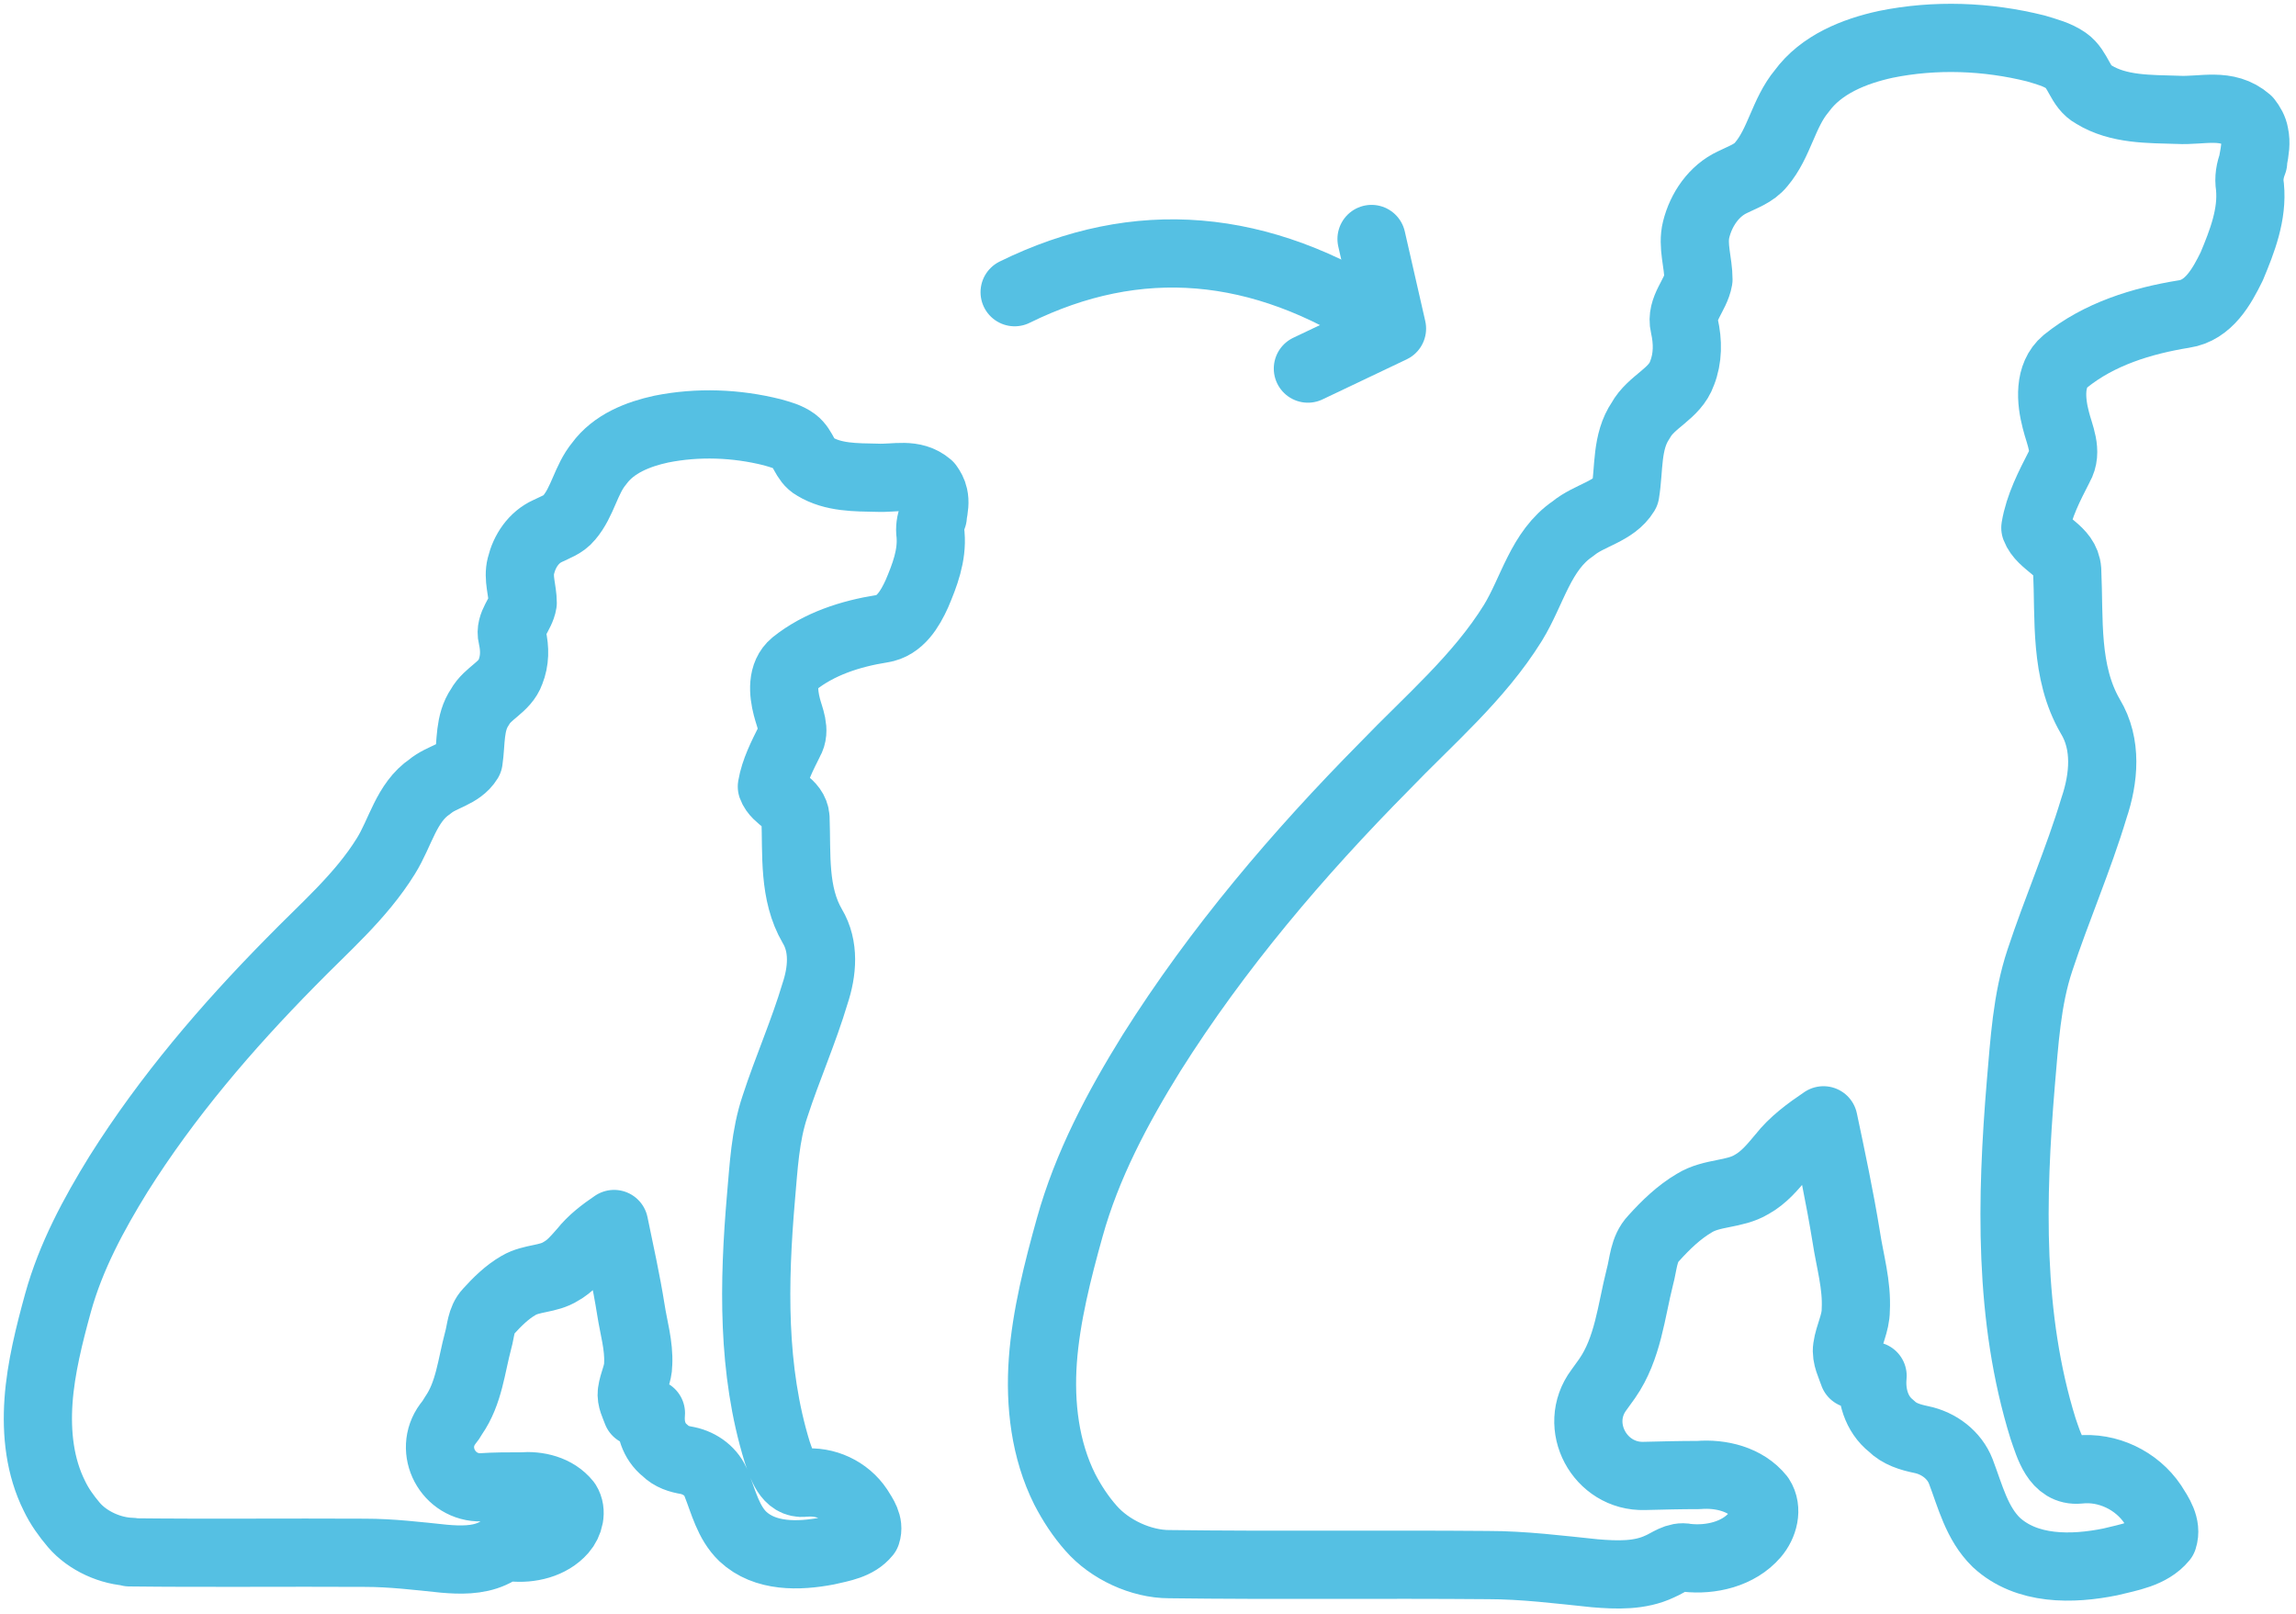
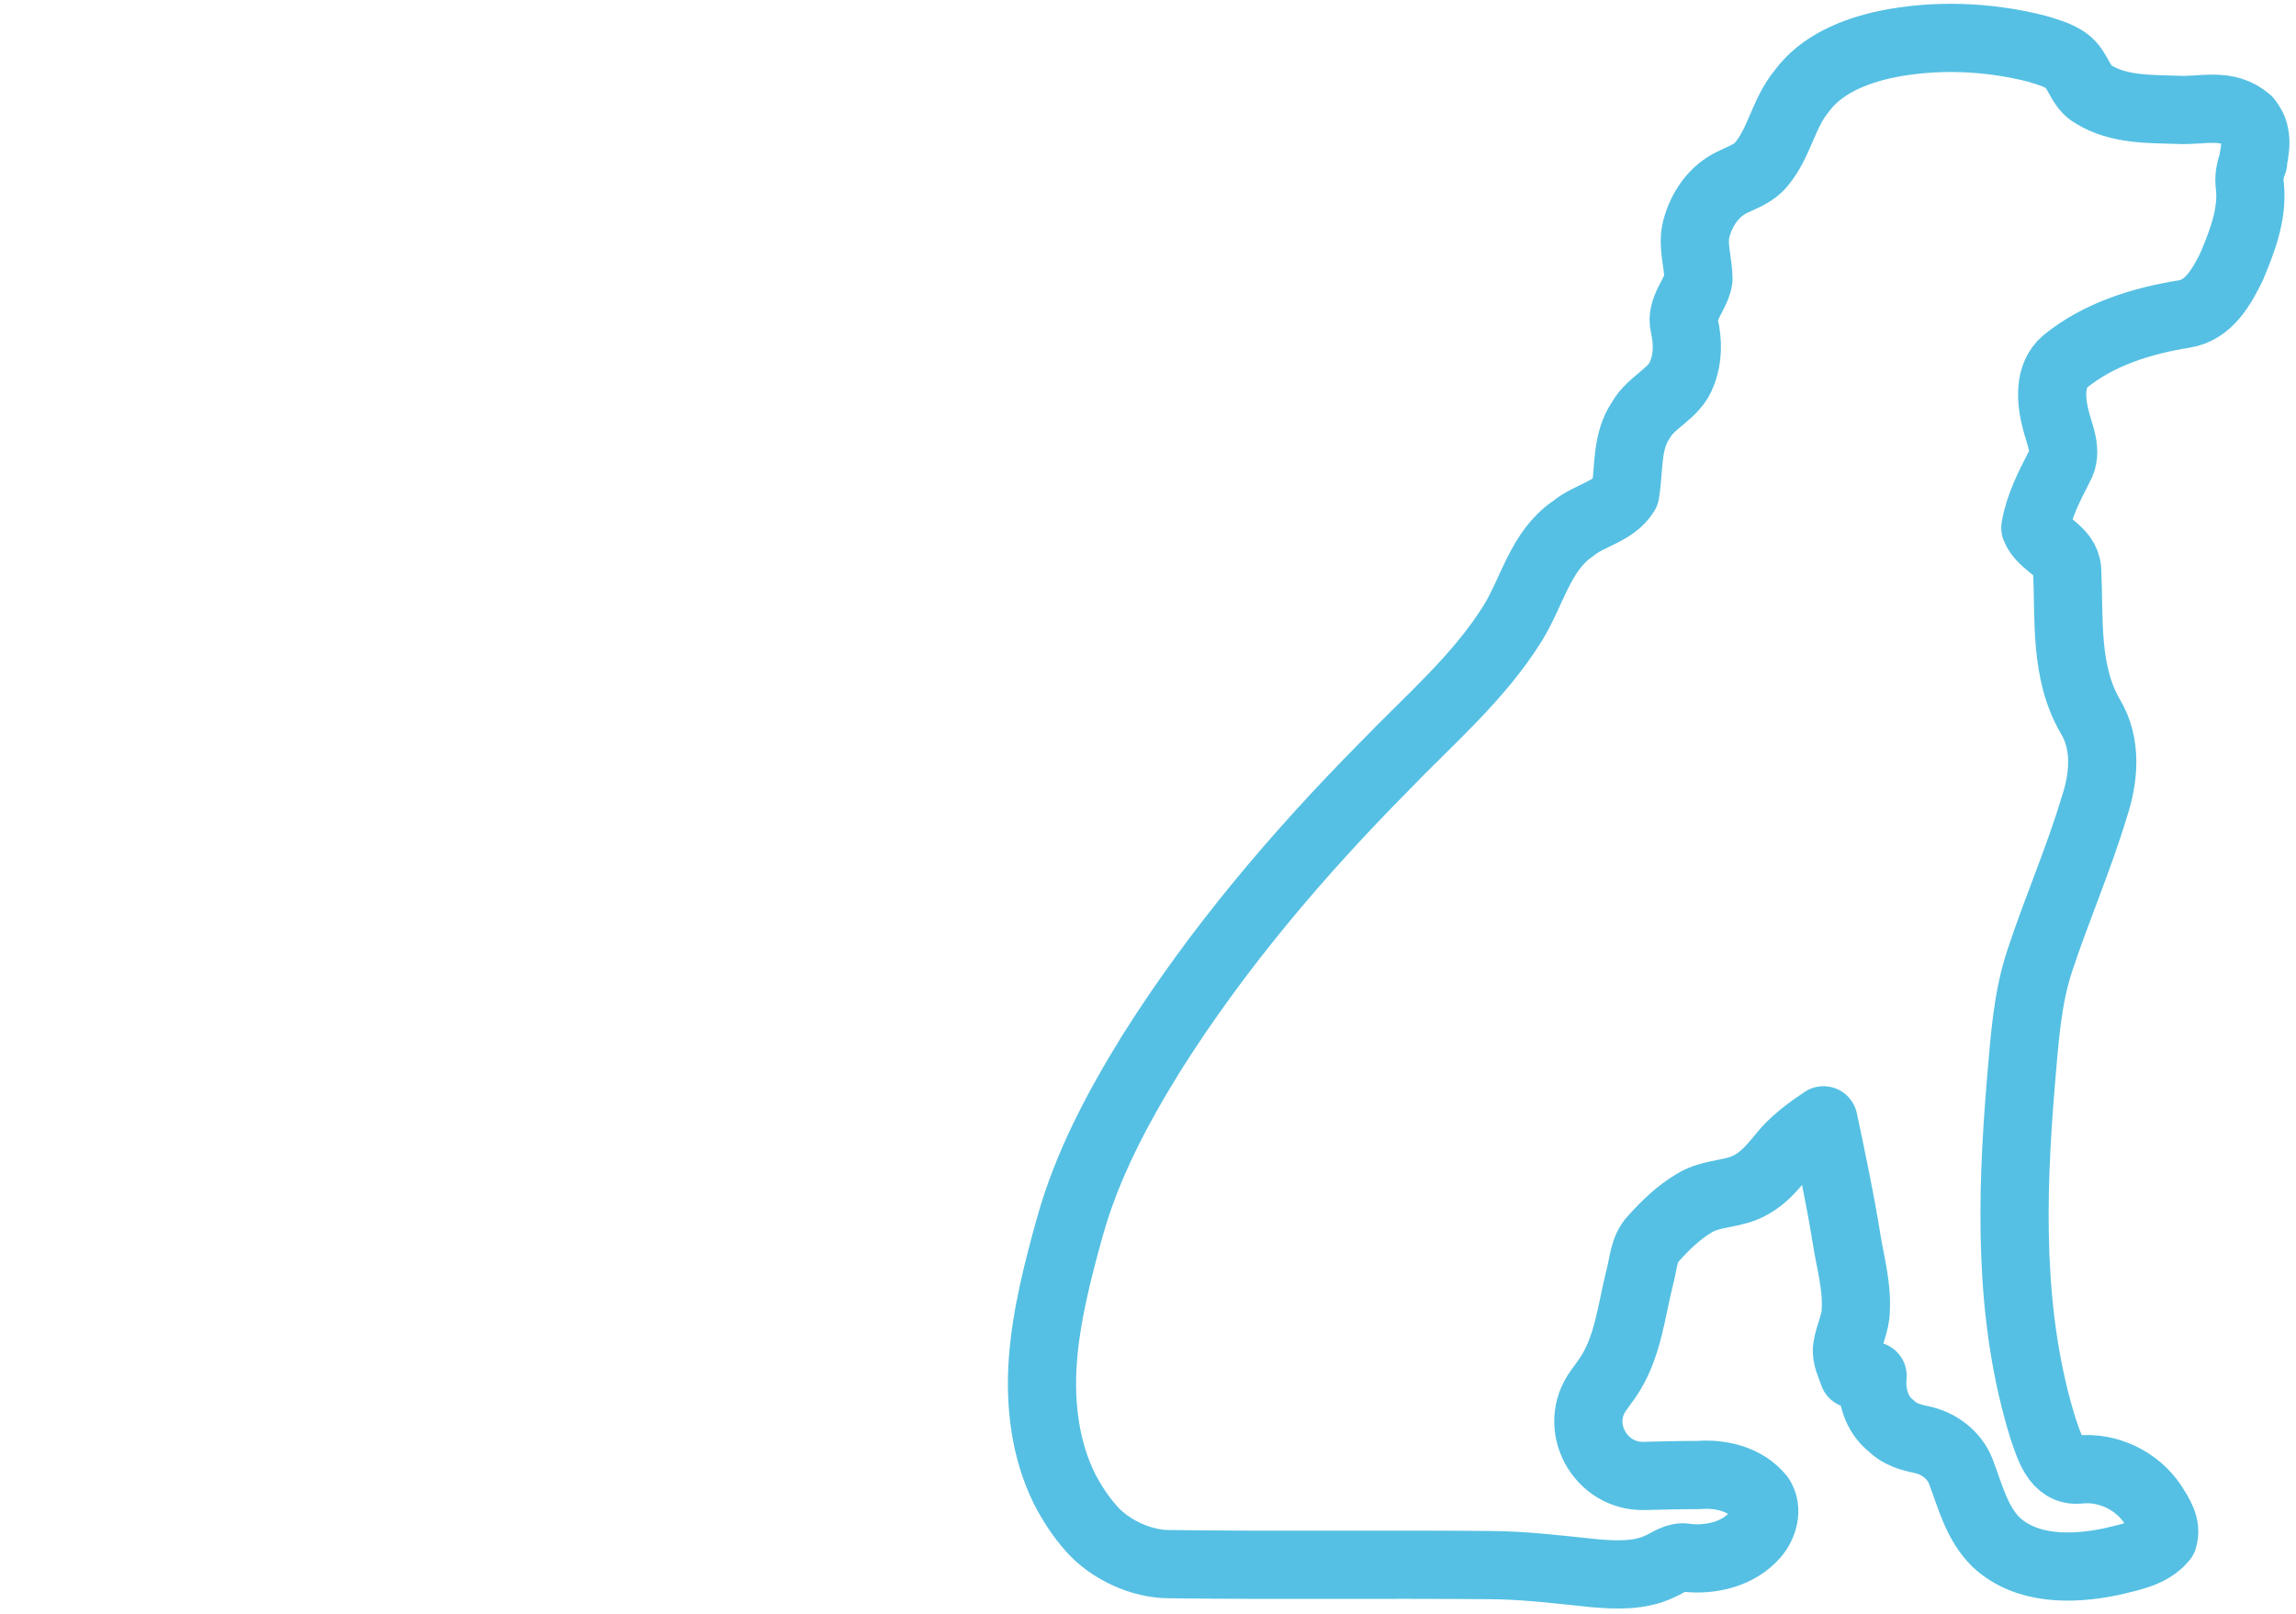
<svg xmlns="http://www.w3.org/2000/svg" width="303" height="213" viewBox="0 0 303 213" fill="none">
  <path d="M154.363 206.372C168.343 206.552 182.383 206.372 196.363 206.492C201.043 206.492 205.783 207.092 210.463 207.572C213.343 207.812 216.403 207.932 219.043 206.672C220.183 206.192 221.263 205.232 222.583 205.532C225.763 205.892 229.423 205.052 231.583 202.532C232.723 201.212 233.323 199.112 232.303 197.552C230.383 195.152 227.083 194.372 224.143 194.612C221.743 194.612 219.403 194.672 217.003 194.732C211.123 194.912 207.463 188.132 211.003 183.392C211.363 182.912 211.723 182.372 212.083 181.892C214.843 177.932 215.263 173.012 216.403 168.512C216.883 166.772 216.883 164.792 218.203 163.412C219.823 161.612 221.563 159.932 223.603 158.732C225.943 157.292 228.883 157.652 231.163 156.272C232.783 155.372 233.923 153.992 235.123 152.552C236.623 150.632 238.603 149.192 240.643 147.812C241.723 152.912 242.803 158.012 243.643 163.172C244.123 166.352 245.083 169.532 244.903 172.832C244.903 174.572 244.003 176.132 243.763 177.812C243.583 179.012 244.243 180.212 244.603 181.292C245.383 181.412 246.283 181.472 247.123 181.532C246.883 183.992 247.603 186.572 249.583 188.132C250.663 189.212 252.103 189.632 253.543 189.932C255.883 190.412 257.923 191.972 258.763 194.132C260.023 197.432 260.863 200.972 263.443 203.492C267.463 207.212 273.463 207.092 278.503 206.072C280.903 205.472 283.783 205.052 285.463 203.012C286.003 201.332 284.923 199.772 284.083 198.452C281.983 195.332 278.143 193.472 274.363 193.892C271.303 194.192 270.403 190.712 269.623 188.492C265.063 173.852 265.423 158.132 266.683 142.952C267.163 137.492 267.463 131.912 269.203 126.692C271.423 119.972 274.303 113.372 276.343 106.592C277.663 102.692 278.083 98.192 275.863 94.532C272.443 88.652 273.103 81.692 272.803 75.212C272.623 72.512 269.443 71.852 268.603 69.632C269.083 66.752 270.463 64.112 271.783 61.532C272.923 59.552 271.783 57.392 271.303 55.412C270.643 52.892 270.343 49.532 272.563 47.672C277.003 44.072 282.643 42.332 288.223 41.432C291.463 40.952 293.203 37.832 294.523 35.132C295.903 31.832 297.283 28.292 296.923 24.632C296.743 23.492 296.923 22.472 297.343 21.392V21.152C297.583 19.892 297.763 18.812 297.523 17.732C297.403 17.012 297.043 16.412 296.623 15.872C293.863 13.472 290.623 14.672 287.383 14.492C283.663 14.372 279.583 14.492 276.283 12.452C274.483 11.492 274.303 9.152 272.683 8.012C271.483 7.172 270.043 6.812 268.663 6.392C262.183 4.772 255.343 4.532 248.863 5.852C244.723 6.752 240.343 8.492 237.763 12.032C235.363 14.912 234.823 18.872 232.423 21.692C231.463 22.892 229.963 23.372 228.643 24.032C226.183 25.172 224.503 27.632 223.843 30.272C223.303 32.432 224.143 34.652 224.143 36.872C223.783 38.972 221.743 40.712 222.283 42.992C222.763 45.092 222.763 47.252 221.983 49.232C221.023 51.992 217.903 52.952 216.523 55.472C214.603 58.292 215.023 61.832 214.483 65.072C212.983 67.532 209.743 67.952 207.583 69.752C203.323 72.632 202.243 77.972 199.663 82.172C195.163 89.432 188.563 95.012 182.743 101.072C171.283 112.652 160.663 125.132 151.963 138.932C147.463 146.192 143.443 153.752 141.163 161.972C139.603 167.552 138.043 173.672 137.623 179.492C137.203 185.312 137.923 191.312 140.503 196.472C141.463 198.332 142.603 200.072 143.983 201.632C146.443 204.452 150.583 206.372 154.303 206.372H154.363Z" stroke="#55C0E3" stroke-width="9" stroke-linecap="round" stroke-linejoin="round" />
-   <path d="M17.082 204.813C27.462 204.933 37.782 204.813 48.162 204.873C51.642 204.873 55.122 205.293 58.602 205.653C60.702 205.833 62.982 205.893 64.962 204.993C65.802 204.633 66.582 203.913 67.602 204.153C69.942 204.393 72.642 203.793 74.262 201.933C75.102 200.973 75.522 199.413 74.802 198.273C73.362 196.473 70.962 195.933 68.802 196.113C67.062 196.113 65.262 196.113 63.522 196.233C59.142 196.353 56.502 191.373 59.082 187.893C59.382 187.533 59.622 187.173 59.862 186.753C61.902 183.813 62.202 180.213 63.102 176.853C63.462 175.593 63.462 174.093 64.422 173.073C65.622 171.753 66.882 170.493 68.442 169.593C70.182 168.573 72.342 168.813 74.022 167.733C75.222 167.073 76.062 166.053 76.962 165.033C78.102 163.593 79.542 162.513 81.042 161.493C81.822 165.273 82.662 169.053 83.262 172.833C83.622 175.173 84.342 177.513 84.222 179.973C84.222 181.233 83.562 182.373 83.382 183.693C83.262 184.593 83.742 185.433 84.042 186.273C84.642 186.333 85.302 186.393 85.902 186.453C85.722 188.313 86.262 190.173 87.762 191.373C88.602 192.213 89.622 192.513 90.702 192.693C92.442 193.053 93.942 194.193 94.542 195.813C95.502 198.213 96.102 200.853 98.022 202.713C100.962 205.473 105.402 205.353 109.182 204.633C110.982 204.213 113.082 203.913 114.342 202.353C114.762 201.093 113.922 199.953 113.322 198.993C111.762 196.653 108.942 195.333 106.122 195.633C103.902 195.873 103.182 193.293 102.582 191.613C99.222 180.753 99.462 169.173 100.422 158.013C100.782 153.993 100.962 149.853 102.282 145.953C103.902 140.973 106.062 136.113 107.562 131.073C108.522 128.193 108.822 124.893 107.202 122.193C104.682 117.873 105.162 112.713 104.982 107.913C104.862 105.933 102.462 105.453 101.862 103.773C102.222 101.673 103.242 99.693 104.202 97.773C105.042 96.333 104.202 94.713 103.842 93.273C103.362 91.413 103.122 88.953 104.802 87.573C108.102 84.933 112.242 83.613 116.382 82.953C118.782 82.593 120.102 80.313 121.002 78.333C122.022 75.933 123.042 73.293 122.802 70.533C122.682 69.693 122.802 68.913 123.102 68.133V67.953C123.282 66.993 123.402 66.213 123.222 65.433C123.102 64.893 122.862 64.473 122.562 64.053C120.522 62.313 118.122 63.153 115.722 63.033C112.962 62.973 109.962 63.033 107.502 61.533C106.182 60.813 106.062 59.133 104.862 58.233C103.962 57.573 102.942 57.333 101.922 57.033C97.122 55.833 92.082 55.653 87.282 56.613C84.222 57.273 80.982 58.533 79.062 61.173C77.322 63.273 76.902 66.213 75.102 68.313C74.382 69.213 73.242 69.573 72.282 70.053C70.422 70.893 69.222 72.693 68.742 74.673C68.322 76.293 68.982 77.913 68.982 79.533C68.742 81.093 67.182 82.353 67.602 84.033C67.962 85.593 67.962 87.153 67.362 88.653C66.642 90.693 64.362 91.413 63.342 93.273C61.902 95.373 62.202 97.953 61.842 100.353C60.702 102.213 58.302 102.453 56.742 103.773C53.622 105.873 52.842 109.893 50.922 112.953C47.622 118.293 42.762 122.433 38.382 126.933C29.922 135.513 22.062 144.693 15.642 154.893C12.342 160.233 9.342 165.813 7.662 171.873C6.522 176.013 5.382 180.513 5.082 184.833C4.782 189.153 5.262 193.533 7.182 197.373C7.842 198.753 8.742 200.013 9.762 201.213C11.562 203.313 14.622 204.693 17.382 204.753L17.082 204.813Z" stroke="#55C0E3" stroke-width="9" stroke-linecap="round" stroke-linejoin="round" />
-   <path d="M133.9 38.551C150.1 30.571 166.36 31.951 182.62 42.571" stroke="#55C0E3" stroke-width="9" stroke-linecap="round" stroke-linejoin="round" />
-   <path d="M181 31.531L183.7 43.351L172.6 48.631" stroke="#55C0E3" stroke-width="9" stroke-linecap="round" stroke-linejoin="round" />
</svg>